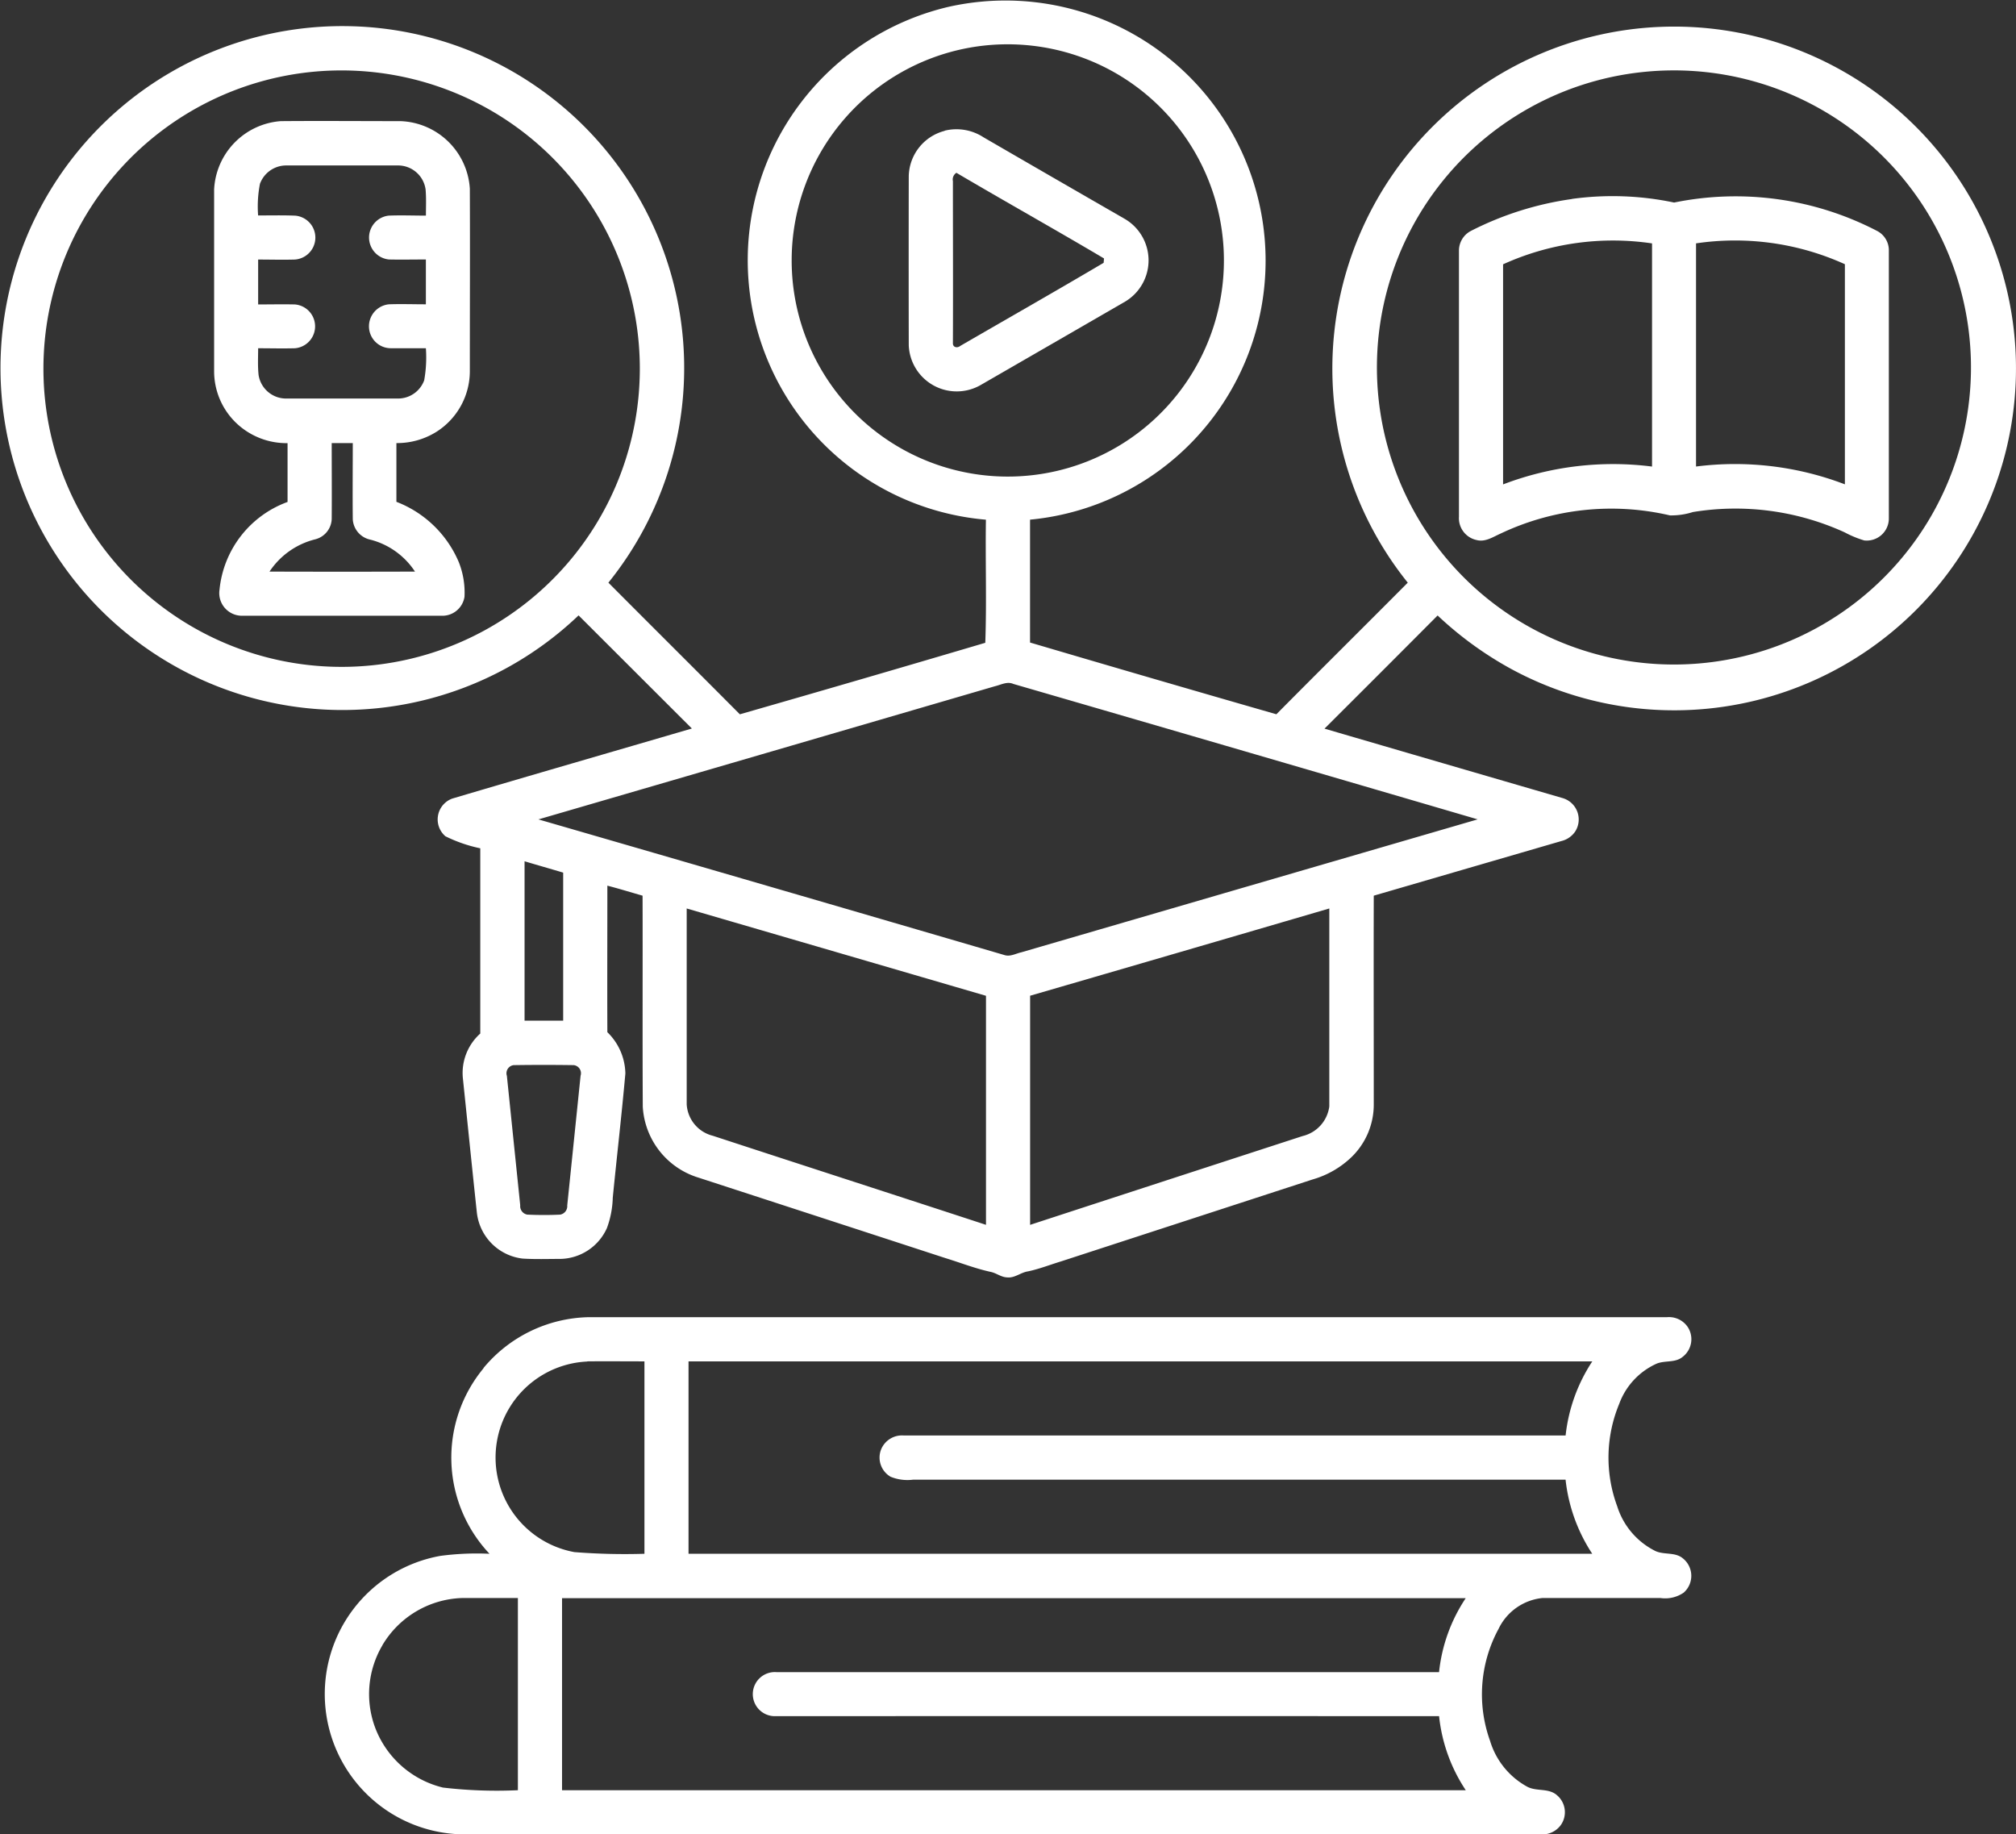
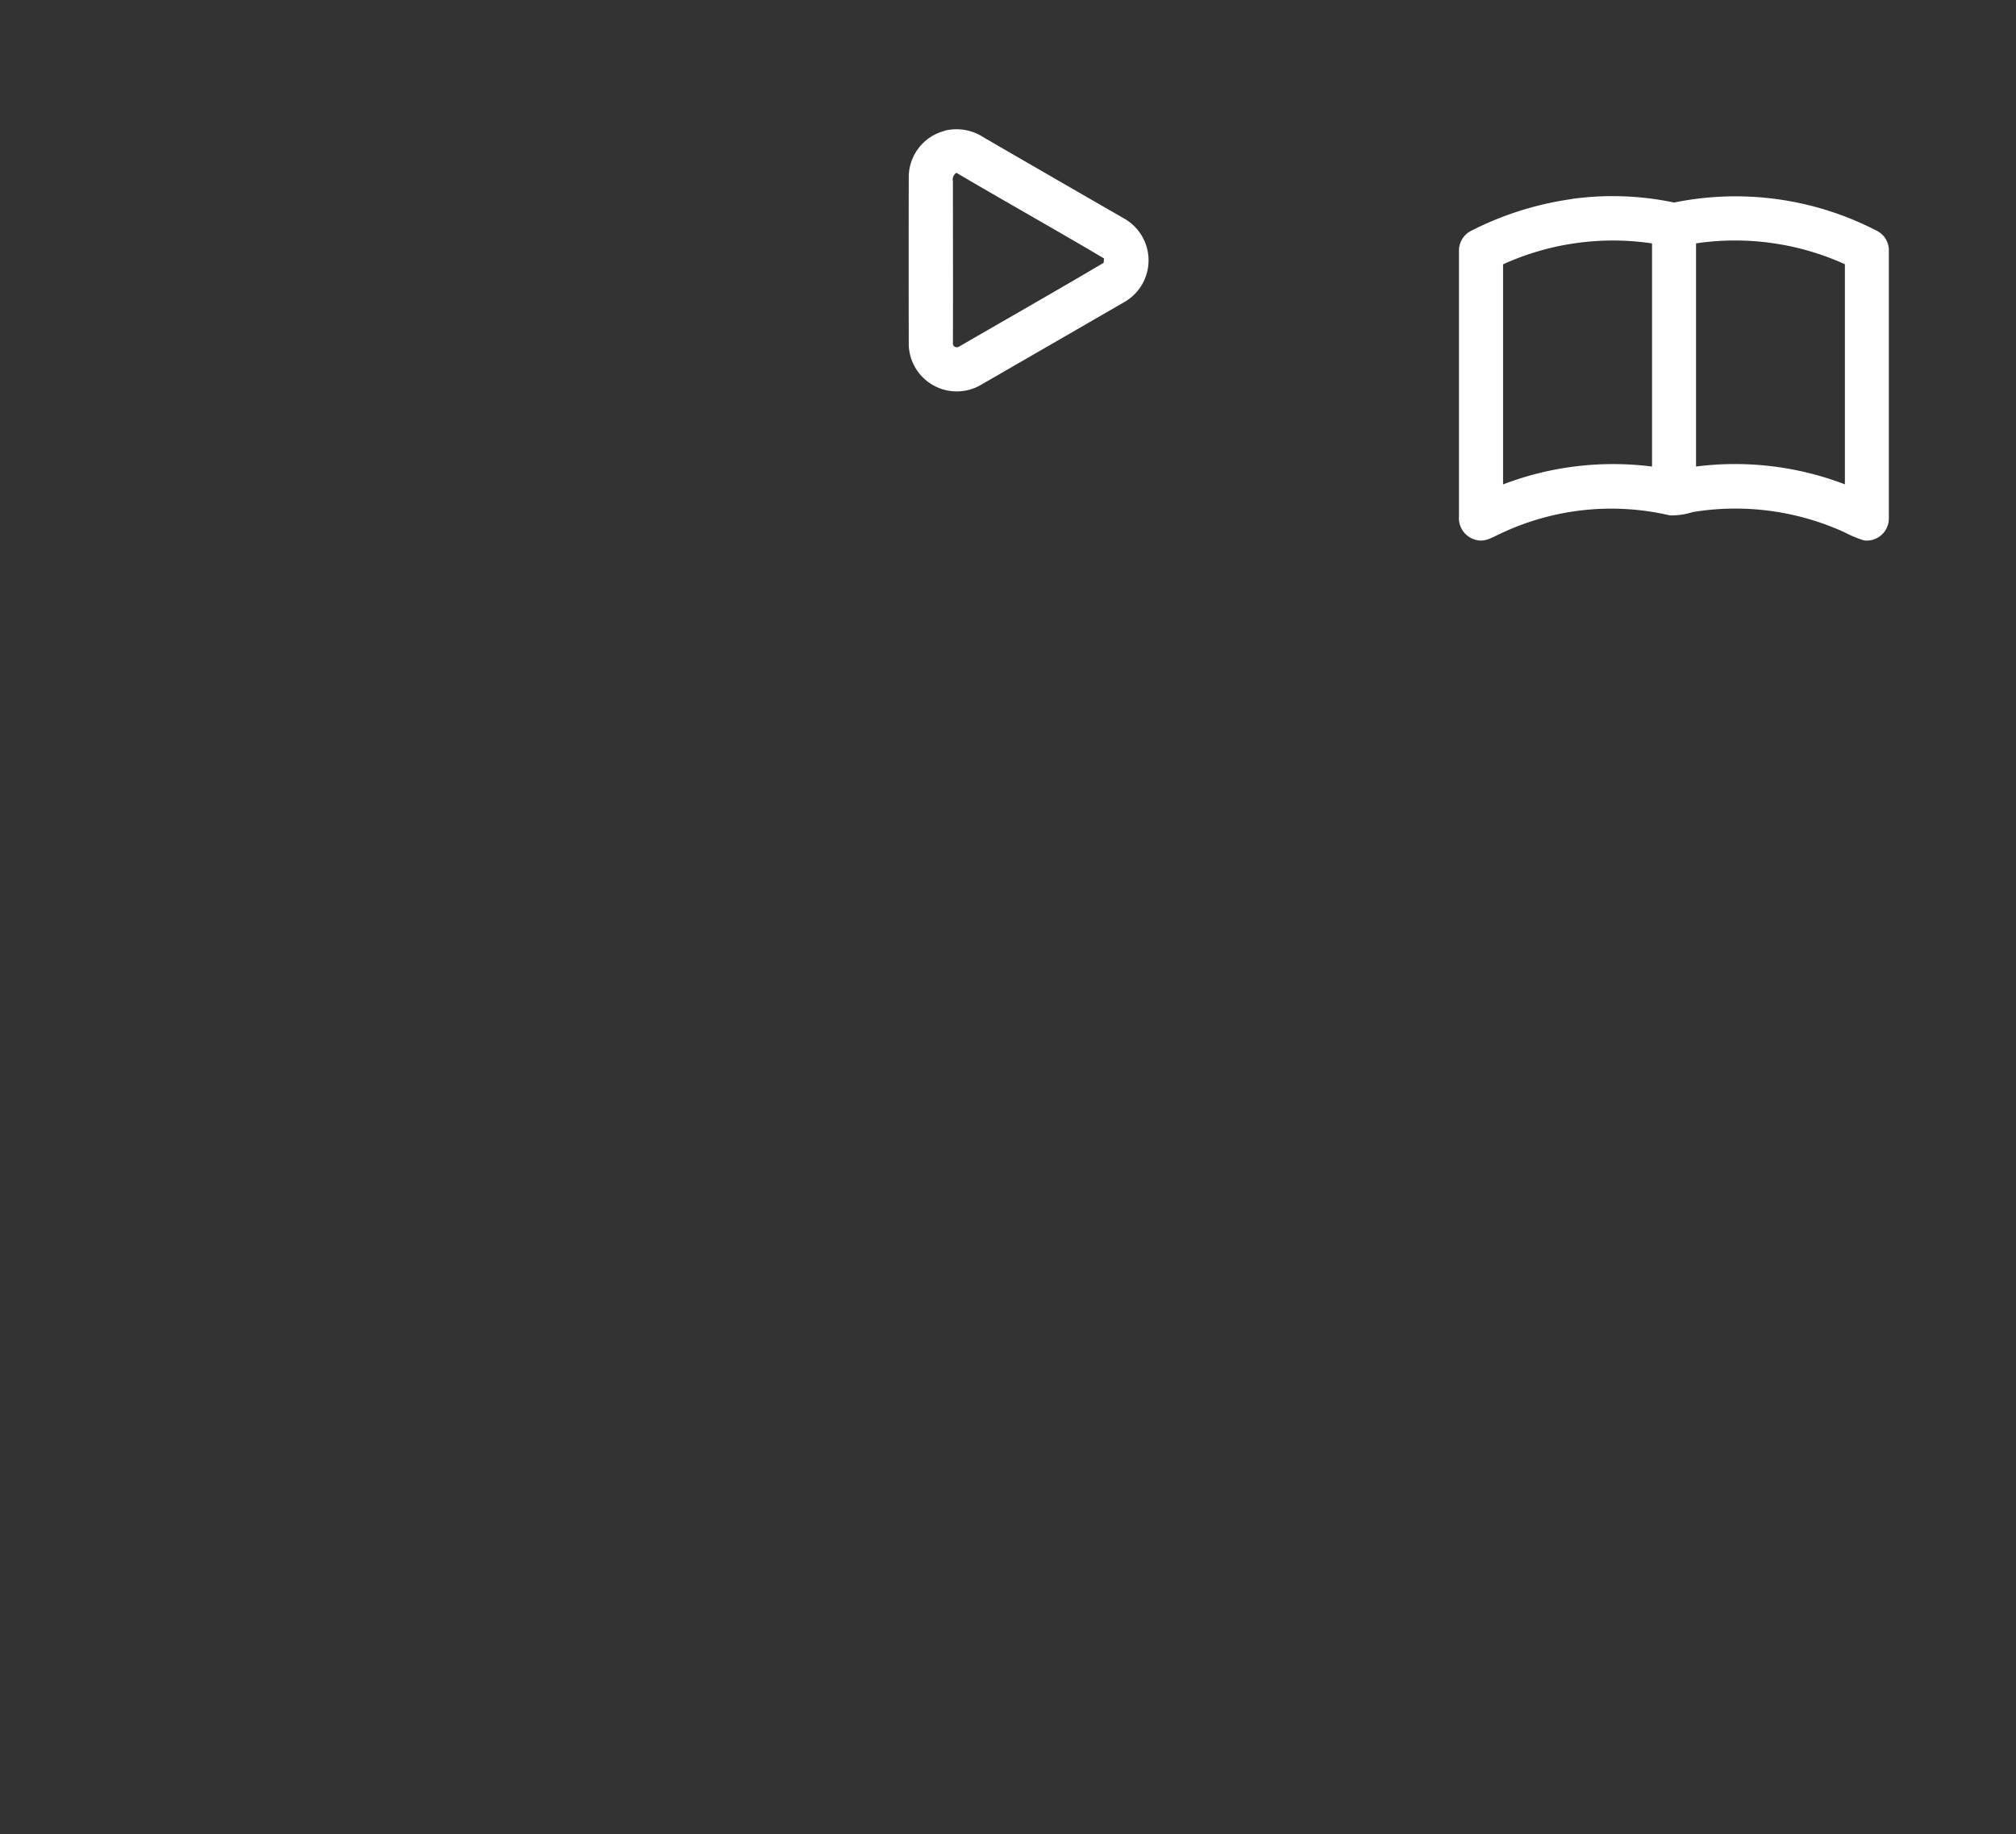
<svg xmlns="http://www.w3.org/2000/svg" id="Group_8948" data-name="Group 8948" width="60.454" height="55" viewBox="0 0 60.454 55">
  <rect x="0" y="0" width="60.454" height="55" fill="#333333" stroke="none" />
  <defs>
    <clipPath id="clip-path">
      <rect id="Rectangle_4942" data-name="Rectangle 4942" width="60.454" height="55" fill="#fff" />
    </clipPath>
  </defs>
  <g id="Group_8947" data-name="Group 8947" clip-path="url(#clip-path)">
-     <path id="Path_13197" data-name="Path 13197" d="M28.431.208a7.8,7.8,0,1,1,2.457,15.373c0,1.228,0,2.456,0,3.684q3.69,1.089,7.387,2.151c1.308-1.32,2.629-2.628,3.94-3.946a10.25,10.25,0,1,1,3.095,2.584,10.675,10.675,0,0,1-2.2-1.6q-1.693,1.7-3.392,3.393,3.564,1.042,7.129,2.079a.668.668,0,0,1,.392,1,.7.7,0,0,1-.421.292q-2.811.818-5.623,1.637c-.006,2.085,0,4.169,0,6.254a2.189,2.189,0,0,1-.672,1.589,2.788,2.788,0,0,1-1.16.665l-7.544,2.457c-.33.1-.655.229-.994.3-.218.032-.4.207-.626.18-.175-.006-.316-.126-.483-.163-.464-.1-.906-.274-1.358-.413q-3.706-1.209-7.412-2.415a2.362,2.362,0,0,1-1.671-2.13c-.011-2.108,0-4.216-.006-6.324-.353-.1-.7-.209-1.056-.3,0,1.464-.006,2.929,0,4.393a1.771,1.771,0,0,1,.54,1.239c-.111,1.244-.256,2.484-.378,3.727a2.834,2.834,0,0,1-.175.907,1.563,1.563,0,0,1-1.392.925c-.379,0-.76.014-1.139-.01A1.565,1.565,0,0,1,14.3,36.361c-.144-1.344-.28-2.69-.42-4.035a1.586,1.586,0,0,1,.522-1.337c0-1.852,0-3.7,0-5.554a4.377,4.377,0,0,1-1.045-.361.665.665,0,0,1,.208-1.131c2.391-.708,4.789-1.4,7.182-2.1L17.35,18.451A10.254,10.254,0,1,1,3.506,3.327,10.251,10.251,0,0,1,18.244,17.47c1.312,1.318,2.631,2.628,3.942,3.947q3.684-1.056,7.36-2.144c.044-1.225,0-2.461.019-3.691A7.806,7.806,0,0,1,28.431.208m.891,1.182a6.481,6.481,0,1,0,3.7.574,6.512,6.512,0,0,0-3.7-.574M9.3,2.161a8.942,8.942,0,1,0,5.349,1.11A8.964,8.964,0,0,0,9.3,2.161m39.95,0a8.875,8.875,0,0,0-3.5,1.139,8.907,8.907,0,1,0,3.5-1.139M29.84,20.574q-6.846,2-13.694,3.994,7,2.027,13.986,4.071c.168.048.33-.049.492-.085q6.843-1.994,13.687-3.987-6.96-2.039-13.925-4.061c-.183-.082-.368.026-.546.068M15.73,25.823q0,2.39,0,4.779h1.158c0-1.48,0-2.959,0-4.438-.386-.116-.774-.225-1.16-.341m4.864,1.417v5.868a1.033,1.033,0,0,0,.781.945c2.73.894,5.464,1.777,8.194,2.671q0-3.434,0-6.867-4.486-1.31-8.971-2.617m10.294,2.616q0,3.435,0,6.869,4.085-1.334,8.172-2.663a1.053,1.053,0,0,0,.8-.889c0-1.978,0-3.956,0-5.934q-4.487,1.314-8.975,2.617M15.411,31.935a.246.246,0,0,0-.211.323q.2,1.941.4,3.882a.257.257,0,0,0,.213.278c.328.015.658.016.986,0a.258.258,0,0,0,.211-.277q.2-1.944.4-3.887a.245.245,0,0,0-.206-.318c-.6-.009-1.2-.009-1.8,0" transform="translate(0 0)" fill="#fff" />
-     <path id="Path_13198" data-name="Path 13198" d="M91.062,53.544a2.162,2.162,0,0,1,2-2.067c1.2-.01,2.393,0,3.589,0A2.161,2.161,0,0,1,98.731,53.5c.008,1.823,0,3.646,0,5.469a2.155,2.155,0,0,1-.978,1.808,2.219,2.219,0,0,1-1.224.353c0,.587,0,1.174,0,1.761A3.326,3.326,0,0,1,98.4,64.7a2.472,2.472,0,0,1,.171,1.039.672.672,0,0,1-.712.567c-2,0-4,0-6,0a.68.68,0,0,1-.634-.783,3.124,3.124,0,0,1,2.04-2.628c0-.588,0-1.175,0-1.763a2.184,2.184,0,0,1-1.542-.607,2.148,2.148,0,0,1-.66-1.554c0-1.807,0-3.615,0-5.423m1.377-.206a3.549,3.549,0,0,0-.058.963c.371,0,.743-.009,1.114.006a.66.66,0,0,1-.013,1.316c-.366.011-.734,0-1.1,0,0,.449,0,.9,0,1.346.367,0,.734-.008,1.1,0a.659.659,0,0,1,0,1.314c-.366.01-.733,0-1.1,0,0,.268-.016.538.014.807a.834.834,0,0,0,.8.7q1.7,0,3.393,0a.834.834,0,0,0,.772-.545,3.886,3.886,0,0,0,.051-.963c-.347,0-.695,0-1.042,0a.656.656,0,0,1-.633-.455.663.663,0,0,1,.567-.862c.369-.013.739,0,1.108,0V55.625c-.37,0-.739.008-1.108,0a.661.661,0,0,1-.006-1.315c.371-.015.743,0,1.115,0,0-.263.013-.526-.01-.787a.833.833,0,0,0-.814-.717q-1.687,0-3.374,0a.838.838,0,0,0-.775.54m2.148,7.785c0,.759.006,1.518,0,2.278a.654.654,0,0,1-.5.608,2.314,2.314,0,0,0-1.365.966q2.181.007,4.362,0a2.275,2.275,0,0,0-1.344-.959.663.663,0,0,1-.521-.609c-.008-.761,0-1.523,0-2.284Z" transform="translate(-84.642 -47.845)" fill="#fff" />
    <path id="Path_13199" data-name="Path 13199" d="M387.784,55.007a1.485,1.485,0,0,1,1.167.2q2.1,1.218,4.207,2.43a1.44,1.44,0,0,1,.041,2.493q-2.164,1.251-4.33,2.5a1.44,1.44,0,0,1-2.162-1.192q-.005-2.536,0-5.072a1.435,1.435,0,0,1,1.079-1.354m.245,1.5c0,1.623.007,3.248,0,4.872,0,.127.138.145.22.077,1.434-.831,2.876-1.65,4.3-2.492l.011-.131c-1.466-.87-2.955-1.7-4.426-2.568a.238.238,0,0,0-.107.242" transform="translate(-359.456 -51.089)" fill="#fff" />
    <path id="Path_13200" data-name="Path 13200" d="M624.246,83.54a8.948,8.948,0,0,1,3.063.109,9.2,9.2,0,0,1,6.092.854.654.654,0,0,1,.347.6q0,4.016,0,8.034a.663.663,0,0,1-.738.643,3.125,3.125,0,0,1-.586-.242,7.887,7.887,0,0,0-4.553-.609,2.122,2.122,0,0,1-.688.1,7.744,7.744,0,0,0-5.077.545c-.227.1-.461.263-.719.194a.67.67,0,0,1-.53-.7q0-3.982,0-7.966a.665.665,0,0,1,.354-.6,9.57,9.57,0,0,1,3.036-.959M622.18,85.5q0,3.3,0,6.6a9.228,9.228,0,0,1,4.467-.535q0-3.345,0-6.691a7.972,7.972,0,0,0-4.465.626m5.784-.626q0,3.345,0,6.69a9.226,9.226,0,0,1,4.464.534q0-3.3,0-6.6a7.975,7.975,0,0,0-4.464-.625" transform="translate(-577.107 -77.576)" fill="#fff" />
-     <path id="Path_13201" data-name="Path 13201" d="M142.914,561.985a4.208,4.208,0,0,1,3.157-1.526q16.168,0,32.336,0a.678.678,0,0,1,.63.31.668.668,0,0,1-.165.882c-.219.181-.524.1-.774.2a2.12,2.12,0,0,0-1.127,1.211,4.2,4.2,0,0,0-.058,3.069,2.25,2.25,0,0,0,1.15,1.342c.262.117.588.023.819.218a.67.67,0,0,1,.023,1.028.98.98,0,0,1-.7.16q-1.764,0-3.529,0a1.643,1.643,0,0,0-1.322.927,4.114,4.114,0,0,0-.254,3.357,2.331,2.331,0,0,0,1.116,1.375c.278.147.638.034.886.251a.666.666,0,0,1,.121.895.687.687,0,0,1-.613.282q-16.1,0-32.2,0a4.208,4.208,0,0,1-.787-8.35,8.293,8.293,0,0,1,1.473-.063,4.2,4.2,0,0,1-.178-5.564m3.107-.2a2.882,2.882,0,0,0-.383,5.714,19.263,19.263,0,0,0,2.1.05q0-2.884,0-5.769c-.572,0-1.144-.006-1.716,0m3.038,0v5.769q13.549,0,27.1,0a5.027,5.027,0,0,1-.8-2.222q-9.782,0-19.564,0a1.34,1.34,0,0,1-.676-.087.665.665,0,0,1-.289-.81.676.676,0,0,1,.68-.428q9.926,0,19.85,0a5.016,5.016,0,0,1,.8-2.221h-27.1m-9.181,8.513a2.876,2.876,0,0,0-.2,2.513,2.906,2.906,0,0,0,2.017,1.752,13.8,13.8,0,0,0,2.246.079q0-2.881,0-5.762c-.56,0-1.12,0-1.681,0a2.885,2.885,0,0,0-2.383,1.416m5.388-1.418q0,2.881,0,5.764,13.549,0,27.1,0a4.928,4.928,0,0,1-.8-2.22q-9.966-.005-19.932,0a.661.661,0,1,1,.063-1.32q9.934,0,19.868,0a4.911,4.911,0,0,1,.8-2.218q-13.548,0-27.1,0" transform="translate(-128.417 -520.966)" fill="#fff" />
  </g>
</svg>